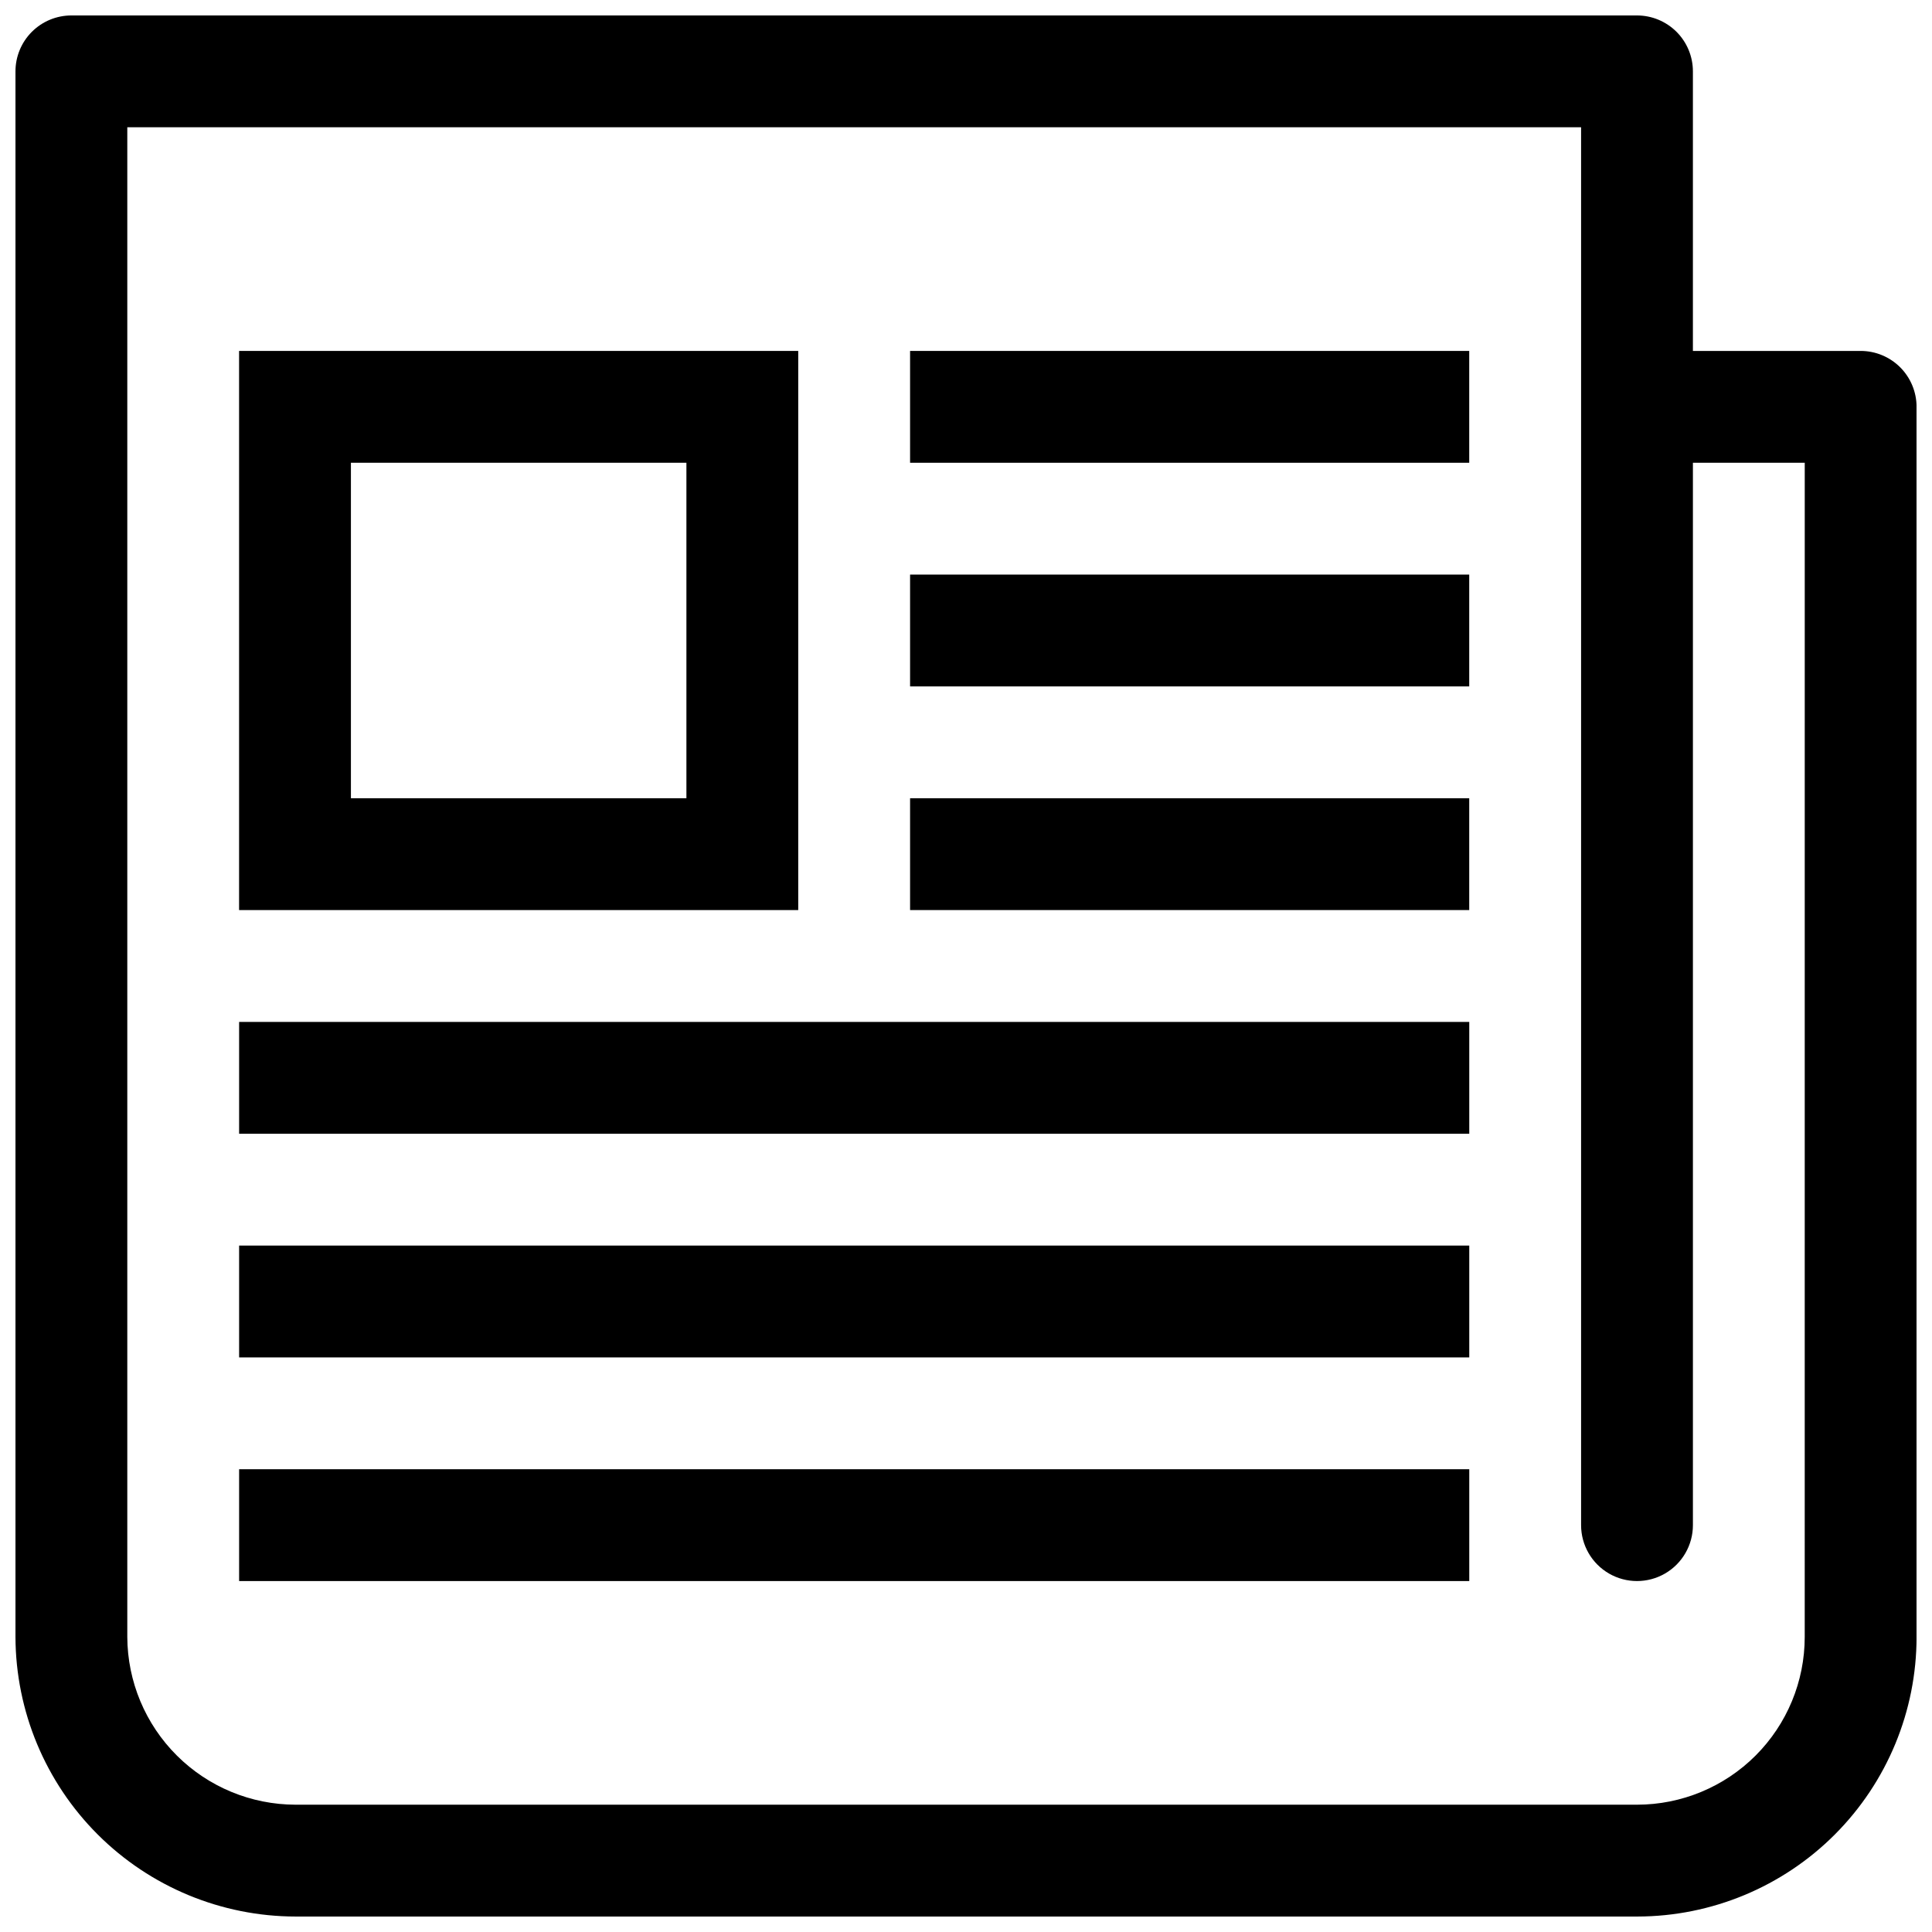
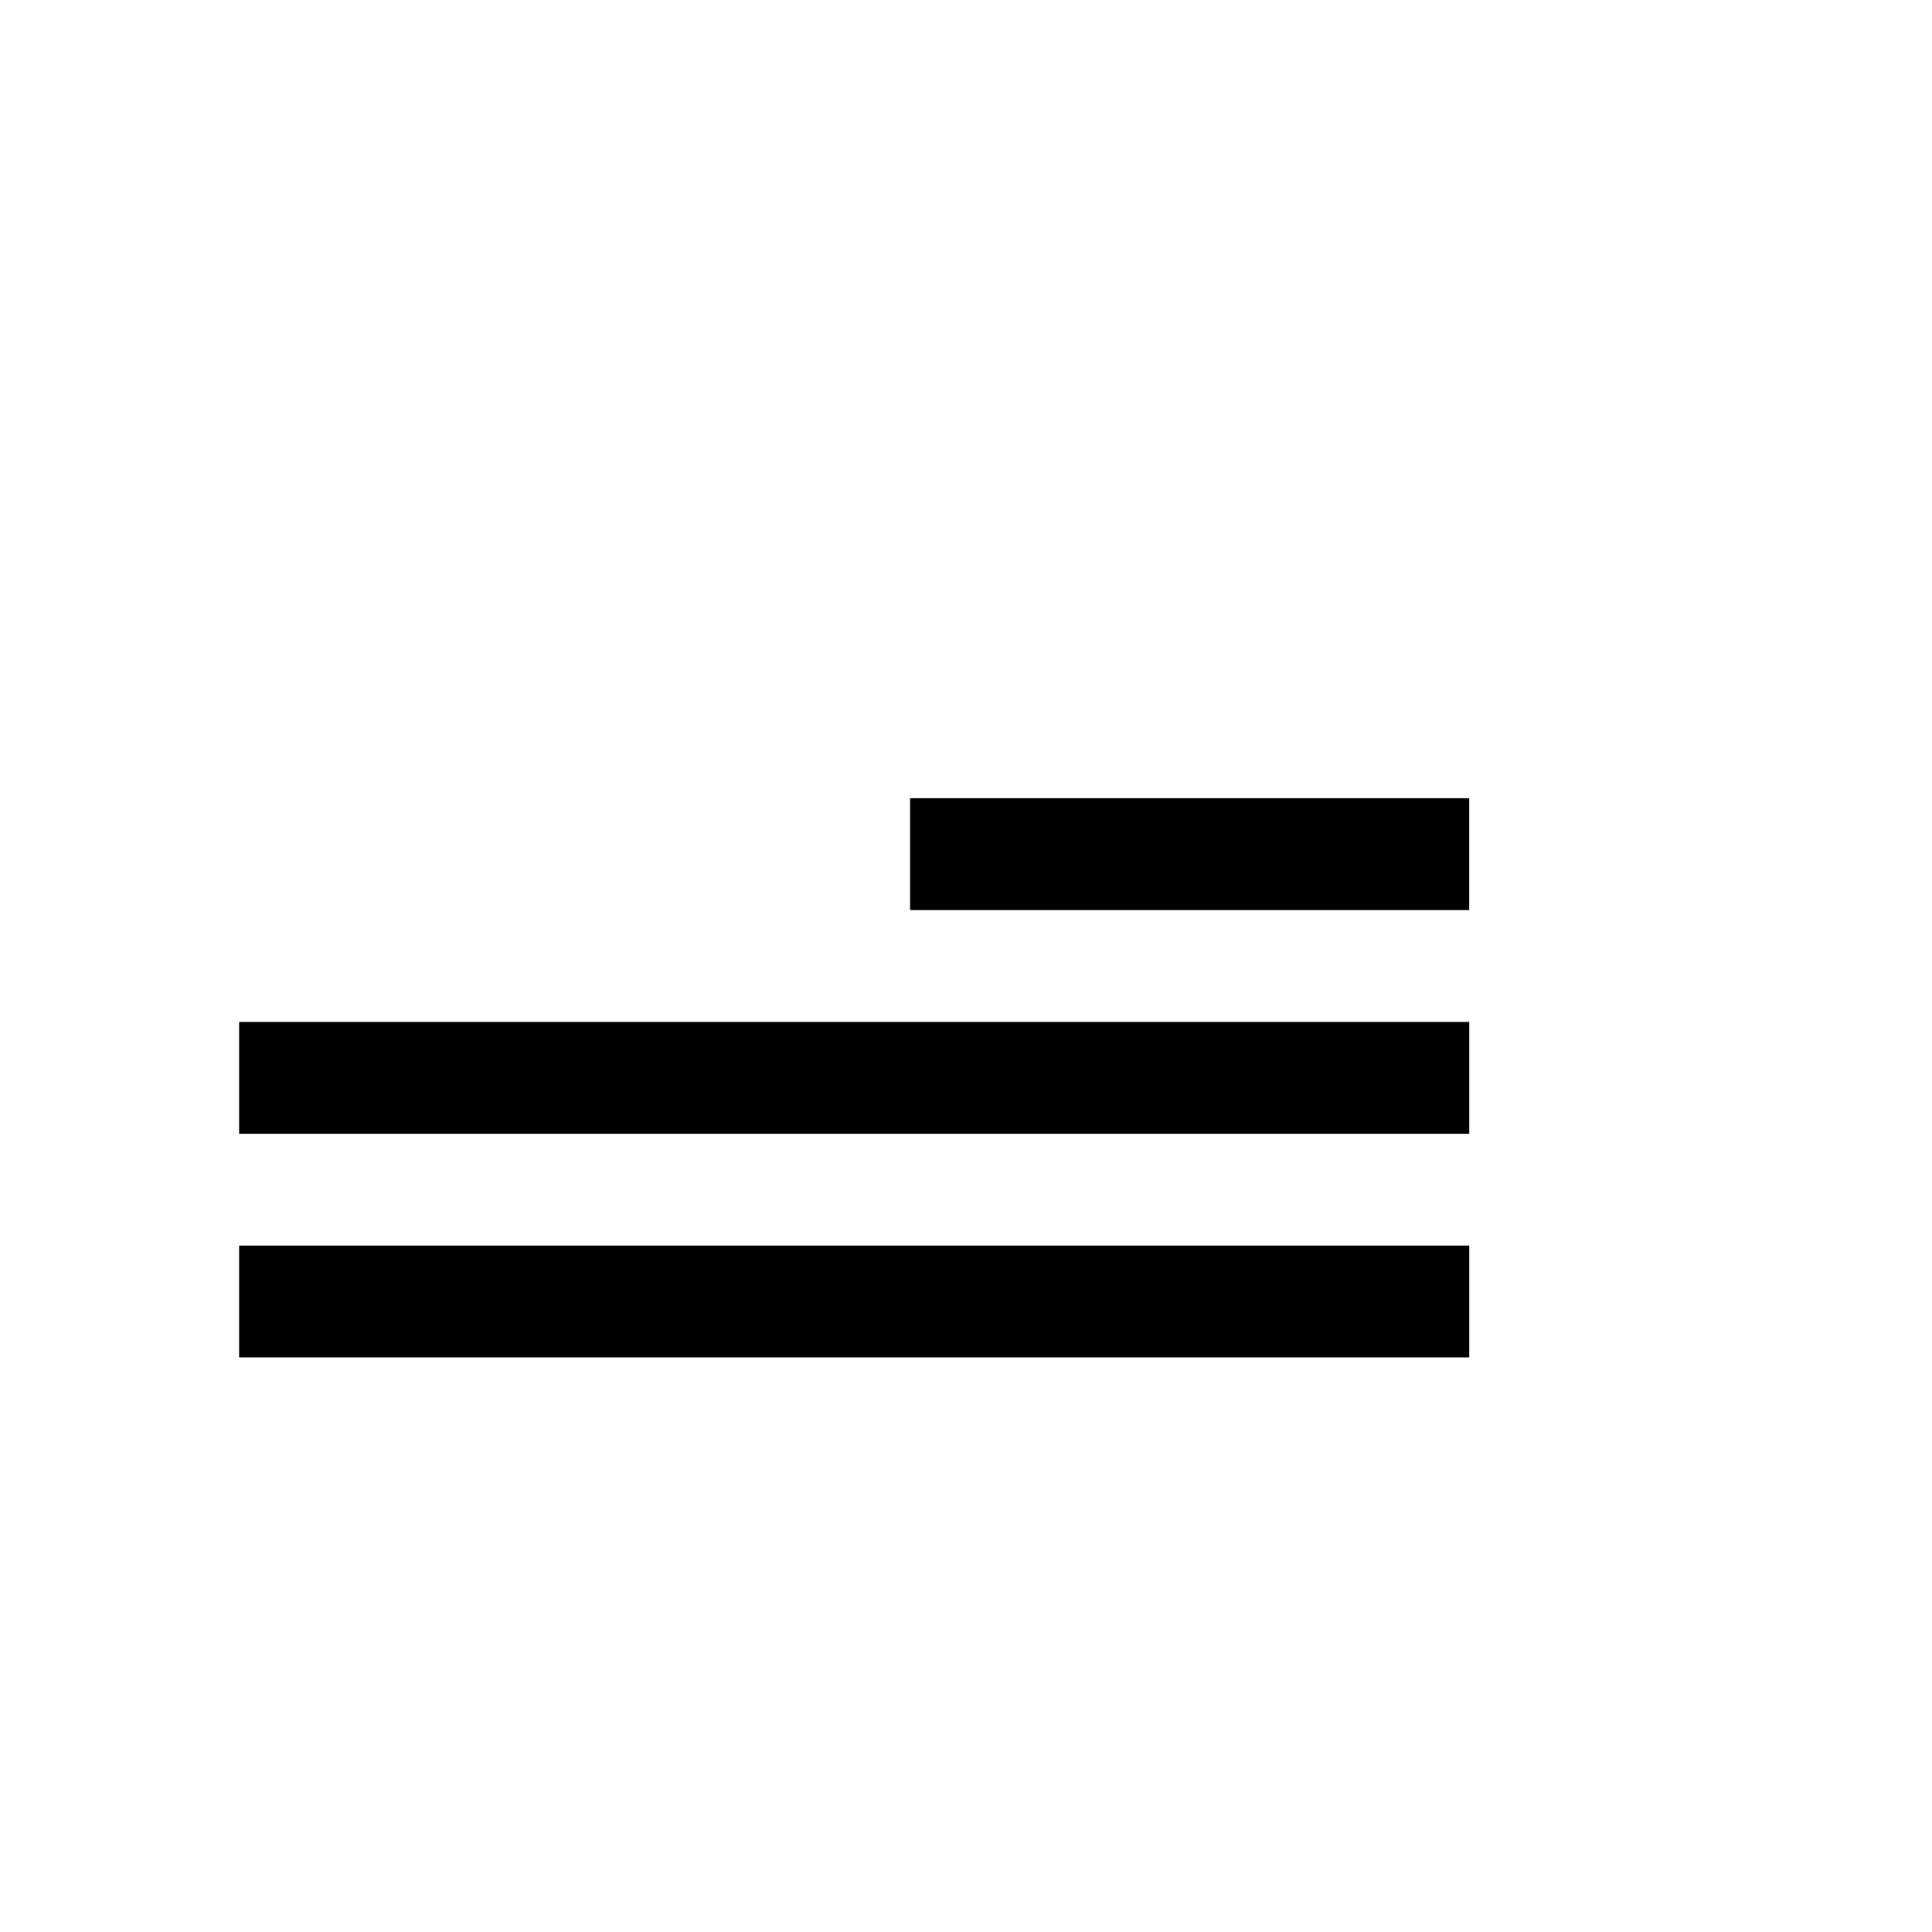
<svg xmlns="http://www.w3.org/2000/svg" width="800px" height="800px" version="1.1" viewBox="144 144 512 512">
  <defs>
    <clipPath id="a">
-       <path d="m148.09 148.09h503.81v503.81h-503.81z" />
-     </clipPath>
+       </clipPath>
  </defs>
-   <path d="m385.18 237h148.18v29.637h-148.18z" />
-   <path d="m385.18 296.27h148.18v29.637h-148.18z" />
  <path d="m385.18 355.54h148.18v29.637h-148.18z" />
  <path d="m207.37 414.82h326v29.637h-326z" />
  <path d="m207.37 474.09h326v29.637h-326z" />
-   <path d="m207.37 533.36h326v29.637h-326z" />
  <g clip-path="url(#a)">
    <path d="m637.09 237h-44.453v-74.09c0-3.93-1.562-7.699-4.34-10.477-2.781-2.777-6.551-4.34-10.48-4.34h-414.9c-3.93 0-7.699 1.562-10.477 4.34s-4.34 6.547-4.34 10.477v414.9c0.062 19.656 7.91 38.488 21.82 52.375 13.914 13.883 32.762 21.691 52.418 21.715h355.63c19.625-0.039 38.434-7.863 52.293-21.75 13.863-13.891 21.648-32.715 21.648-52.34v-325.99c0-3.93-1.559-7.699-4.34-10.48-2.777-2.777-6.547-4.34-10.477-4.34zm-14.82 340.81c0 11.789-4.684 23.098-13.02 31.434-8.336 8.336-19.645 13.02-31.434 13.02h-355.48c-11.801-0.016-23.113-4.699-31.469-13.027-8.359-8.328-13.078-19.625-13.133-31.426v-400.08h385.27v370.45c0 5.293 2.824 10.184 7.41 12.832 4.582 2.644 10.23 2.644 14.816 0 4.586-2.648 7.41-7.539 7.41-12.832v-281.54h29.637z" />
  </g>
-   <path d="m355.54 237h-148.18v148.18h148.18zm-29.633 118.54h-88.91v-88.906h88.91z" />
</svg>